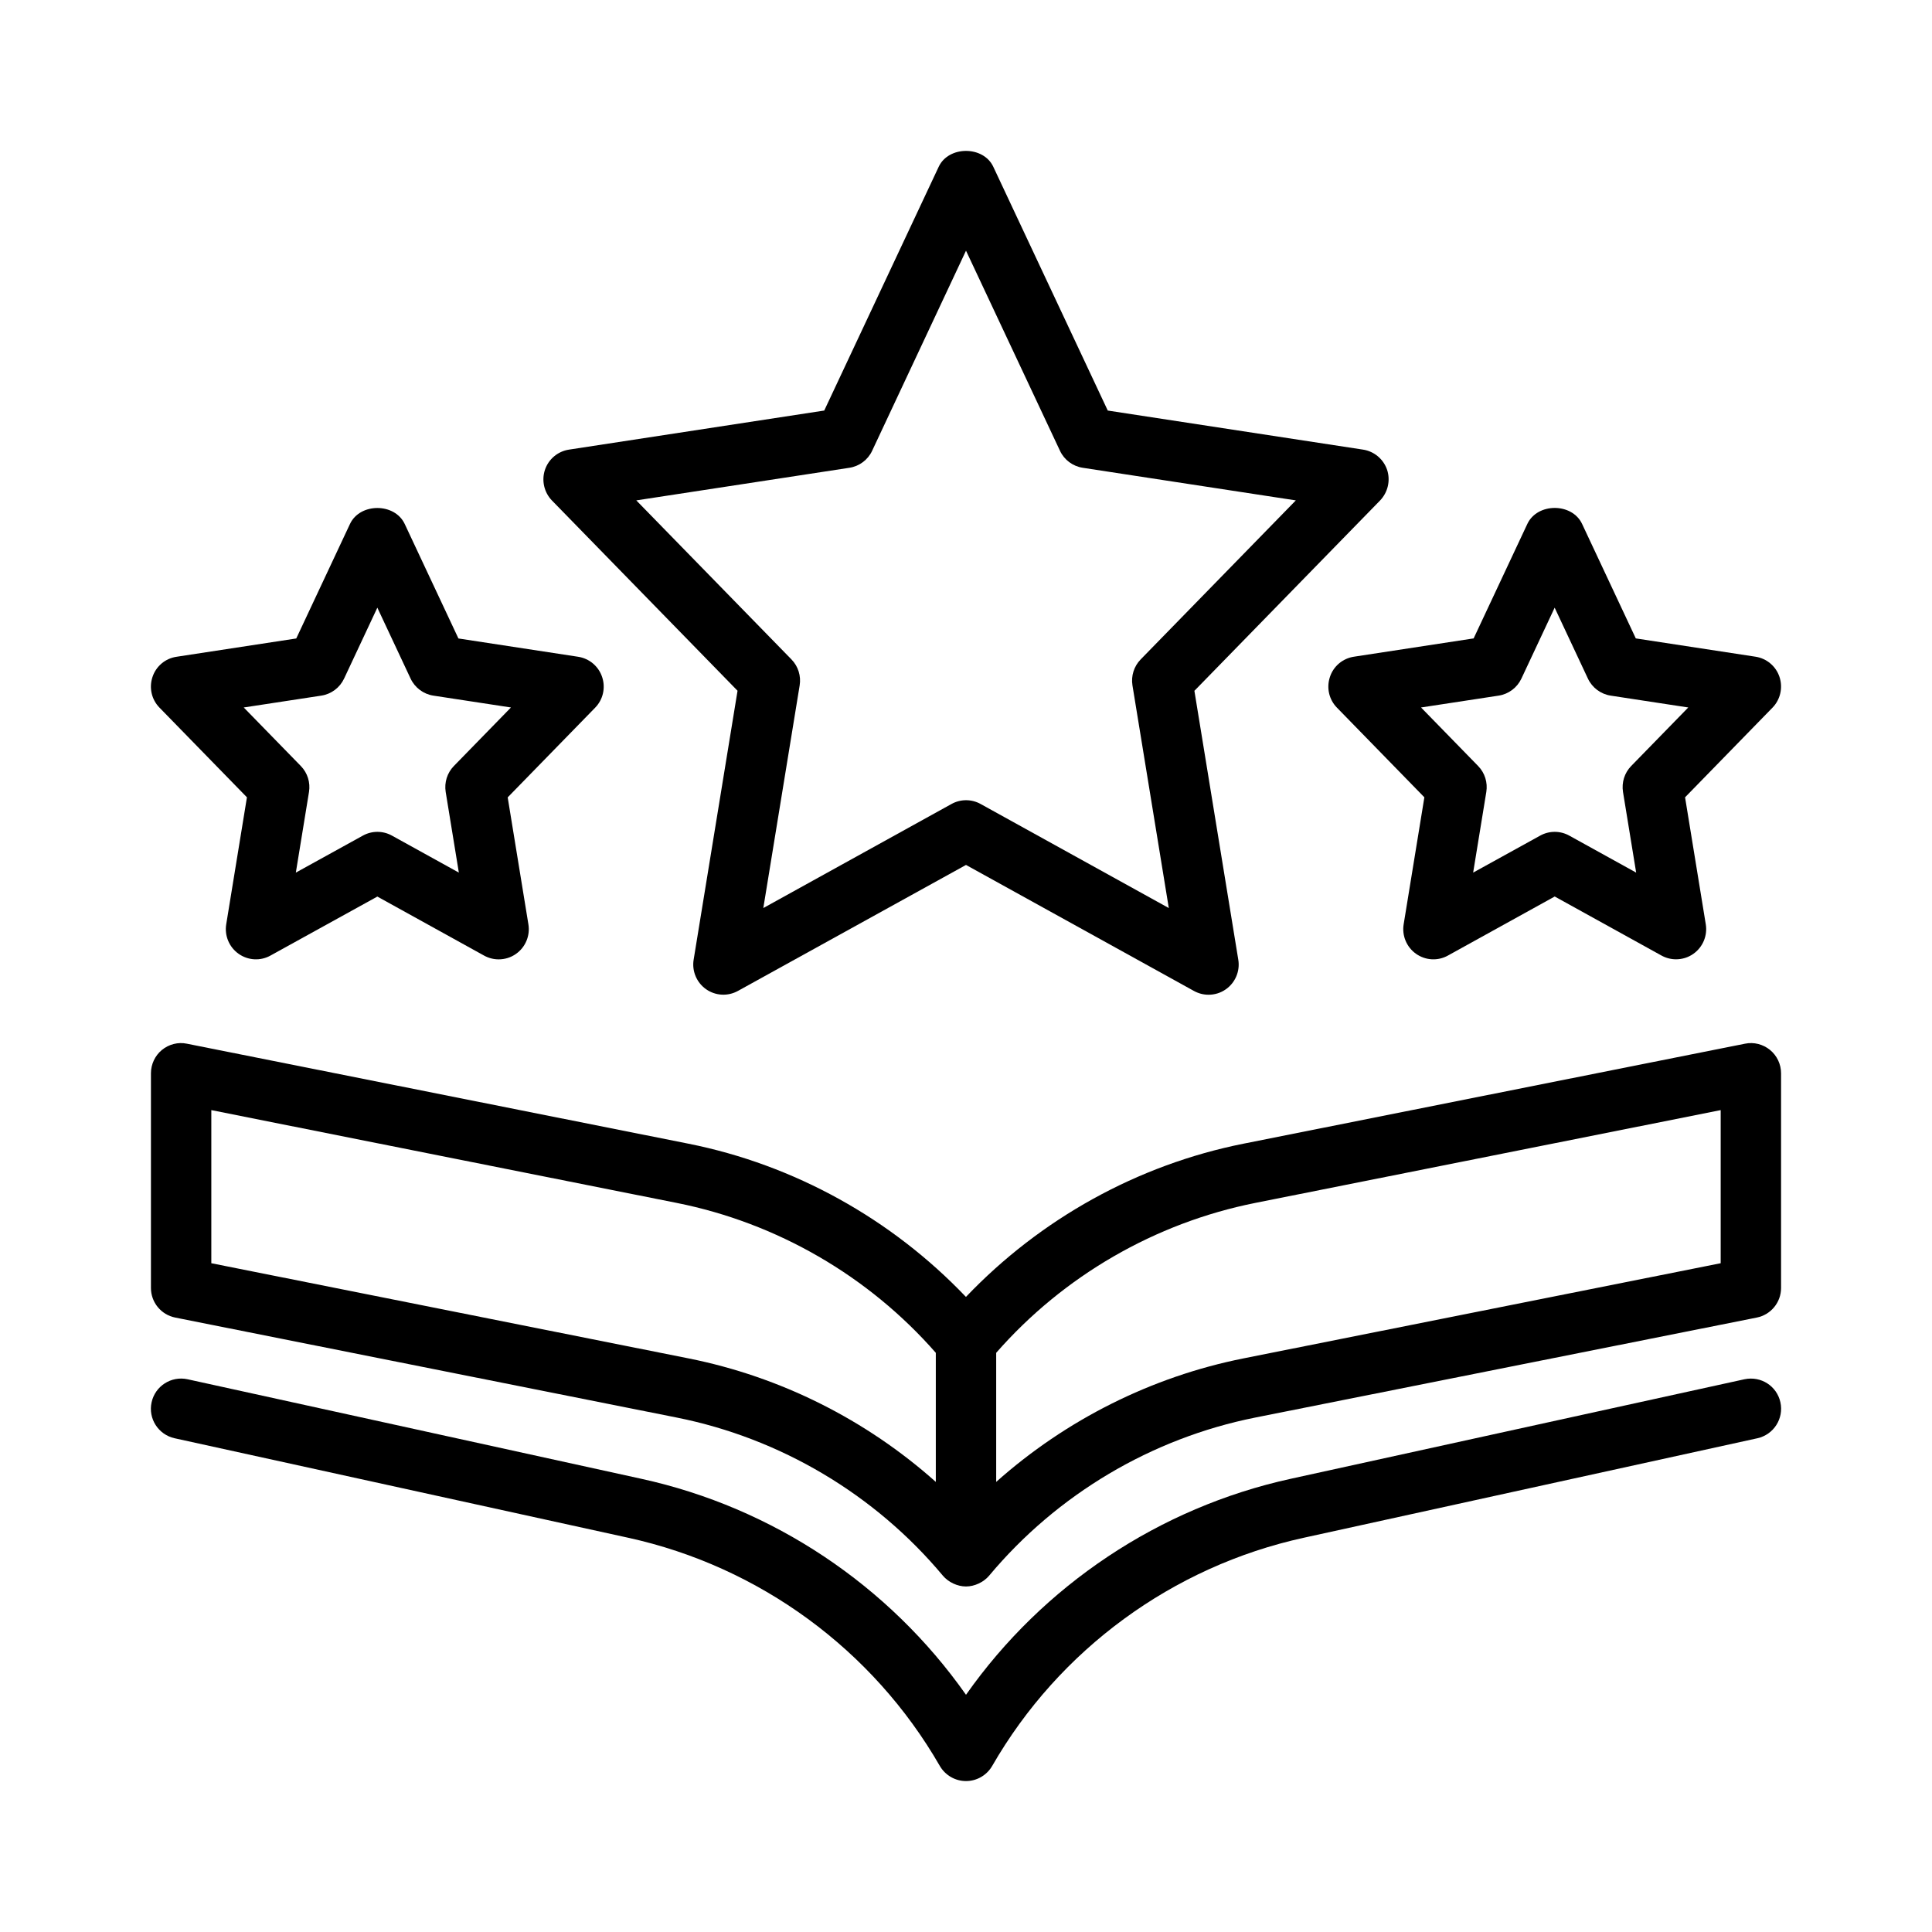
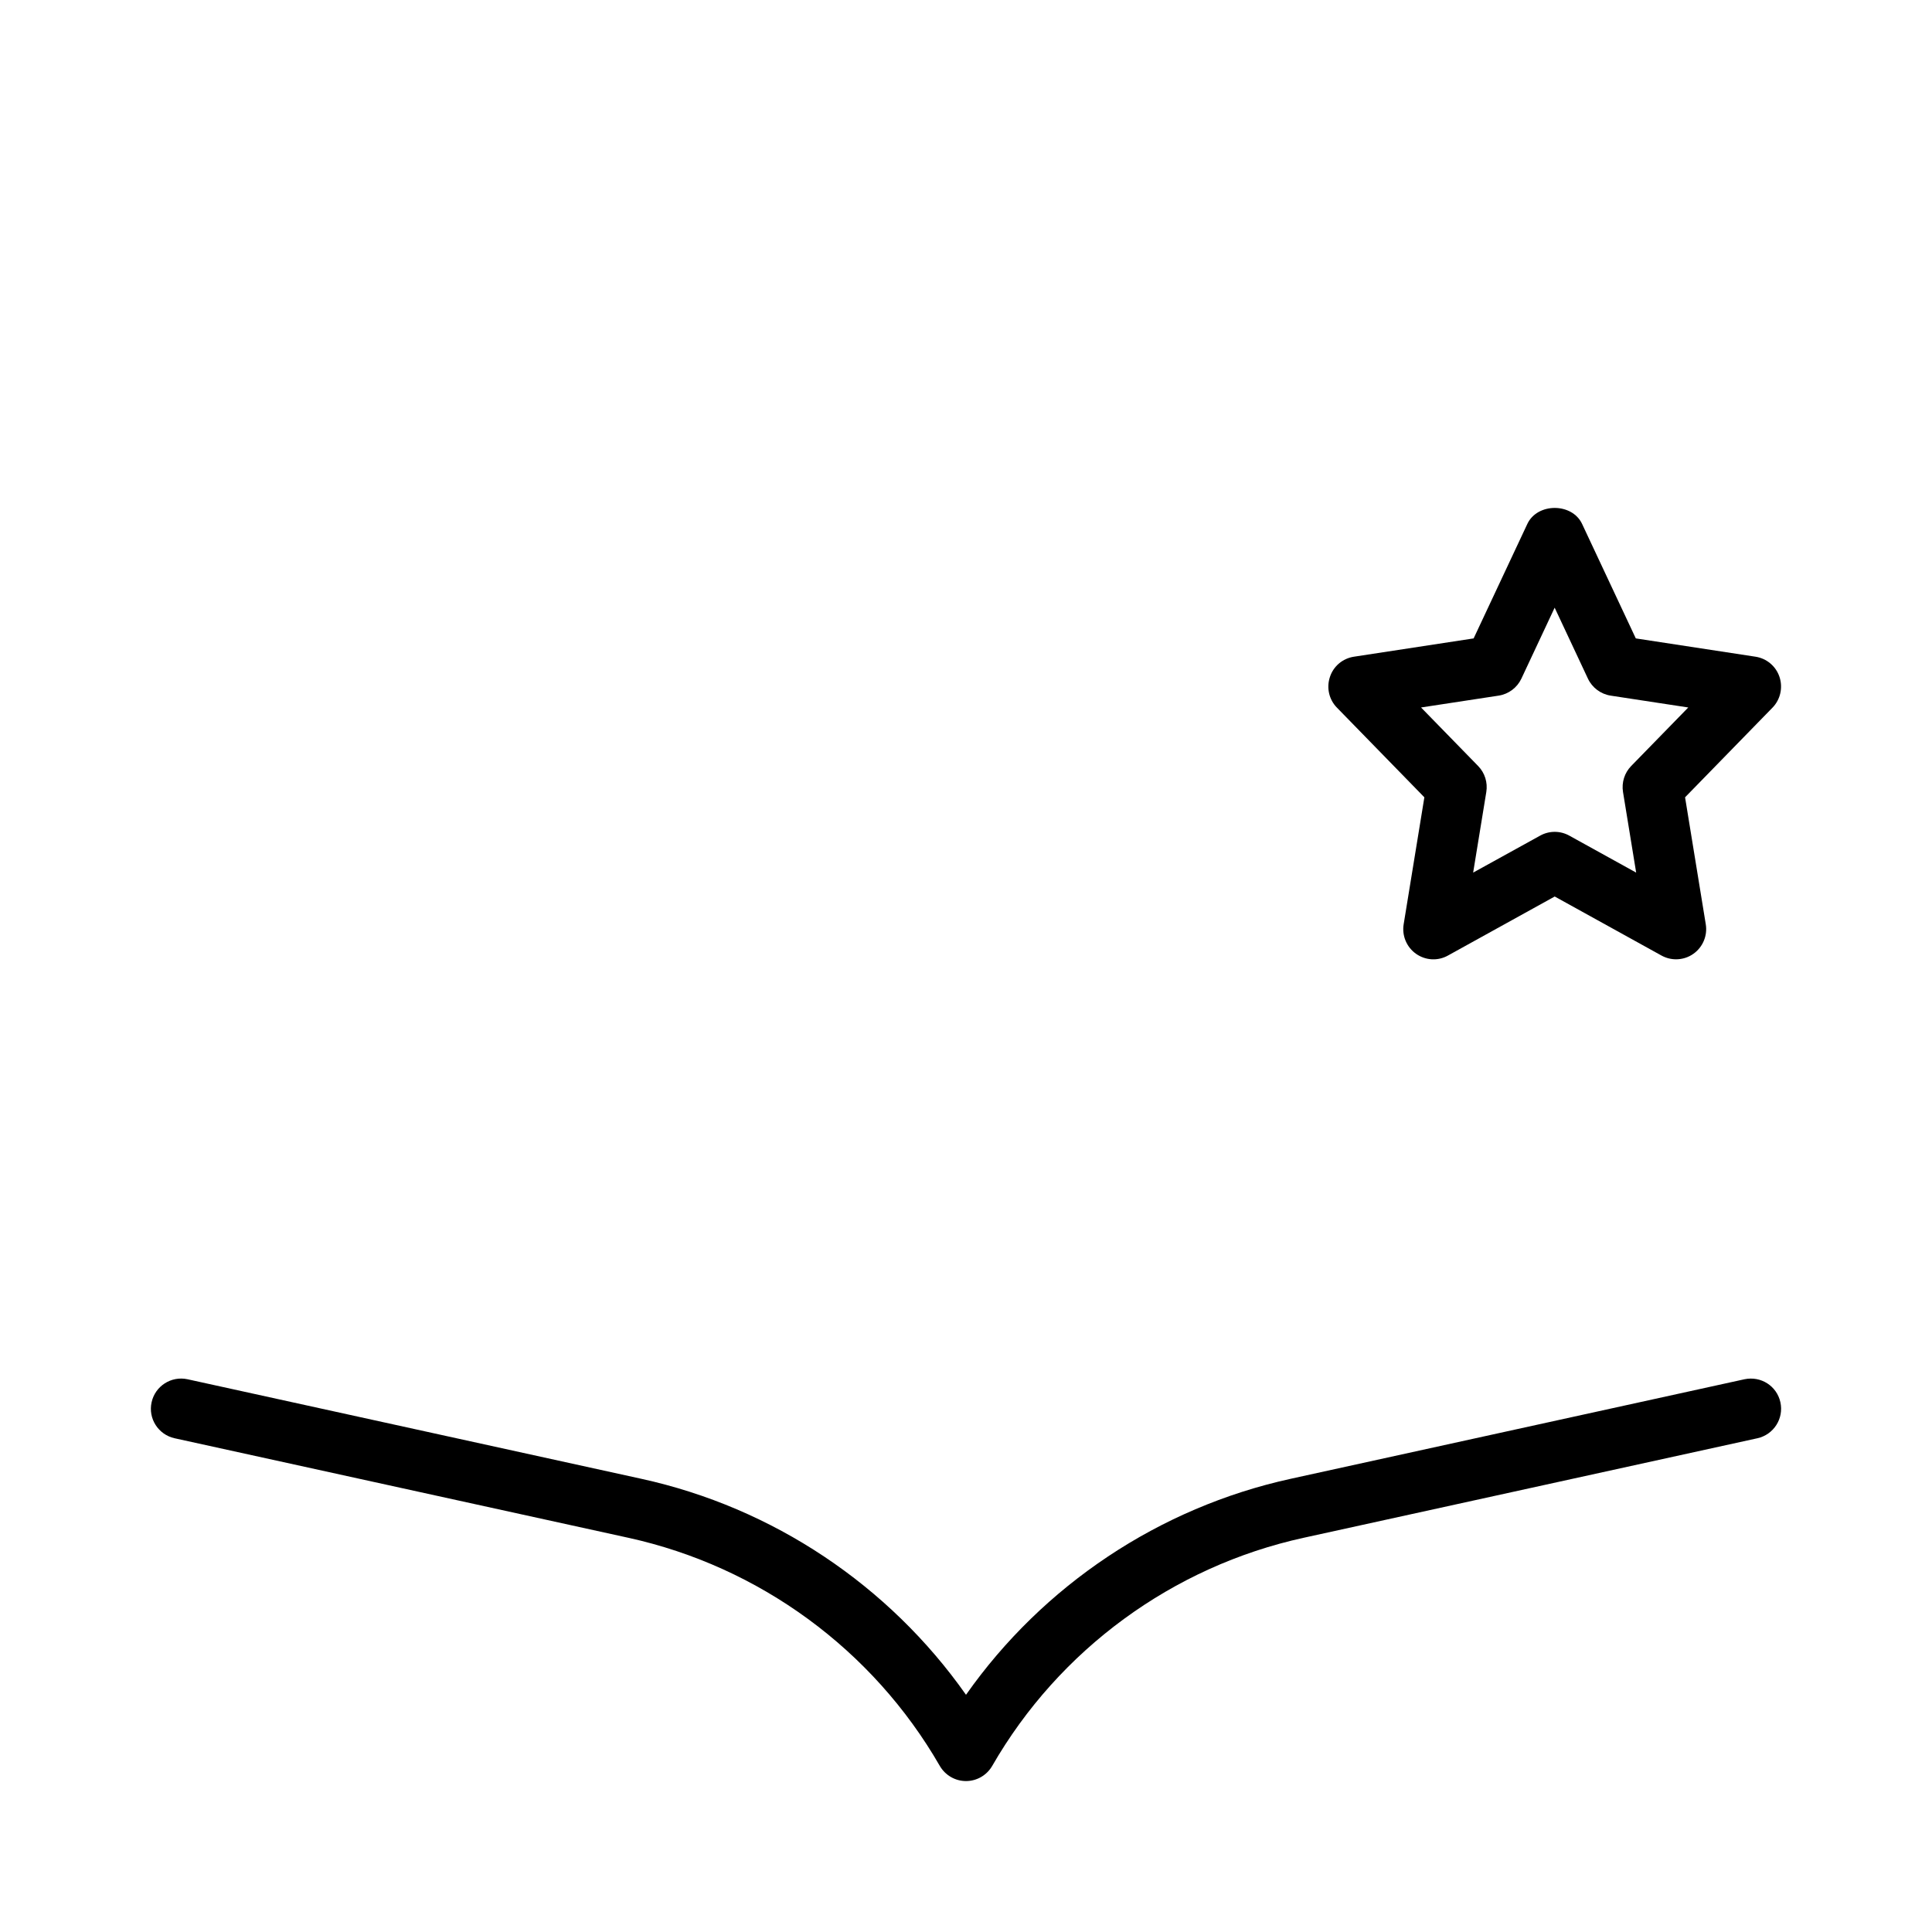
<svg xmlns="http://www.w3.org/2000/svg" id="Layer_1" enable-background="new 0 0 32 32" viewBox="0 0 32 32">
-   <path d="m22.975 7.782c-.06-.177-.214-.307-.399-.335l-4.228-.647-1.896-4.038c-.164-.35-.74-.35-.904 0l-1.896 4.038-4.227.647c-.186.028-.34.158-.399.335s-.014.374.117.509l3.073 3.15-.727 4.454c-.031.188.049.379.205.489s.361.122.53.028l3.776-2.086 3.775 2.087c.076.042.159.063.242.063.102 0 .202-.03.288-.091.156-.11.236-.301.205-.489l-.727-4.454 3.073-3.15c.132-.136.177-.333.119-.51zm-4.082 3.14c-.111.114-.161.273-.136.43l.602 3.688-3.116-1.723c-.075-.042-.159-.063-.242-.063s-.167.021-.242.063l-3.116 1.723.602-3.688c.025-.156-.024-.315-.136-.43l-2.57-2.634 3.529-.54c.165-.025.307-.131.377-.281l1.555-3.315 1.557 3.315c.07.15.212.256.377.281l3.529.54z" />
-   <path d="m2.526 11.212c-.06.178-.016.374.115.508l1.449 1.486-.343 2.103c-.031.188.049.379.205.489s.361.123.53.028l1.768-.976 1.767.977c.076.042.159.063.242.063.102 0 .202-.03.288-.091.156-.11.236-.301.205-.489l-.343-2.103 1.449-1.486c.131-.134.175-.33.115-.508-.059-.178-.213-.307-.398-.335l-1.982-.303-.89-1.897c-.166-.352-.74-.352-.906 0l-.89 1.897-1.982.303c-.186.027-.34.156-.399.334zm2.795.31c.165-.025.307-.131.378-.282l.551-1.175.551 1.175c.071.151.213.257.378.282l1.284.196-.946.97c-.11.113-.16.272-.135.429l.218 1.336-1.107-.612c-.075-.042-.159-.063-.242-.063s-.167.021-.242.063l-1.109.612.218-1.336c.025-.156-.024-.315-.135-.429l-.946-.97z" />
  <path d="m29.474 11.212c-.059-.178-.213-.307-.398-.335l-1.982-.303-.89-1.897c-.166-.352-.74-.352-.906 0l-.89 1.897-1.982.303c-.186.028-.34.157-.398.335-.06.178-.016.374.115.508l1.449 1.486-.343 2.103c-.031.188.049.379.205.489s.361.123.53.028l1.767-.977 1.767.977c.076.042.159.063.242.063.102 0 .202-.03.288-.091.156-.11.236-.301.205-.489l-.343-2.103 1.449-1.486c.13-.134.174-.33.115-.508zm-2.457 1.476c-.11.113-.16.272-.135.429l.218 1.336-1.107-.612c-.075-.042-.159-.063-.242-.063s-.167.021-.242.063l-1.109.612.218-1.336c.025-.156-.024-.315-.135-.429l-.946-.97 1.284-.196c.165-.025.307-.131.378-.282l.551-1.175.551 1.175c.071.151.213.257.378.282l1.284.196z" />
-   <path d="m28.902 17.287-8.306 1.656c-1.755.35-3.365 1.246-4.597 2.538-1.232-1.292-2.842-2.188-4.597-2.538l-8.306-1.656c-.146-.031-.299.009-.415.104-.114.094-.181.237-.181.386v3.556c0 .238.168.443.402.49l8.306 1.656c1.718.343 3.283 1.272 4.408 2.618.092.11.243.18.384.18s.292-.07.384-.18c1.125-1.346 2.69-2.275 4.408-2.618l8.306-1.656c.234-.047.402-.252.402-.49v-3.556c0-.149-.067-.292-.183-.387-.116-.094-.268-.134-.415-.103zm-13.402 7.258c-1.154-1.029-2.572-1.742-4.097-2.046l-7.903-1.576v-2.536l7.708 1.537c1.66.331 3.178 1.21 4.292 2.483zm13-3.622-7.903 1.576c-1.524.304-2.942 1.017-4.097 2.046v-2.138c1.114-1.273 2.632-2.152 4.292-2.483l7.708-1.537z" />
  <path d="m10.405 25.47c2.172.476 4.053 1.854 5.161 3.779.09.155.255.251.434.251s.344-.096.434-.251c1.108-1.926 2.989-3.304 5.161-3.779l7.513-1.648c.27-.06.44-.326.381-.596-.059-.269-.322-.439-.596-.381l-7.513 1.648c-2.182.478-4.104 1.765-5.38 3.578-1.276-1.813-3.198-3.101-5.38-3.578l-7.513-1.648c-.271-.059-.537.112-.596.381-.06.27.111.536.381.596z" />
</svg>